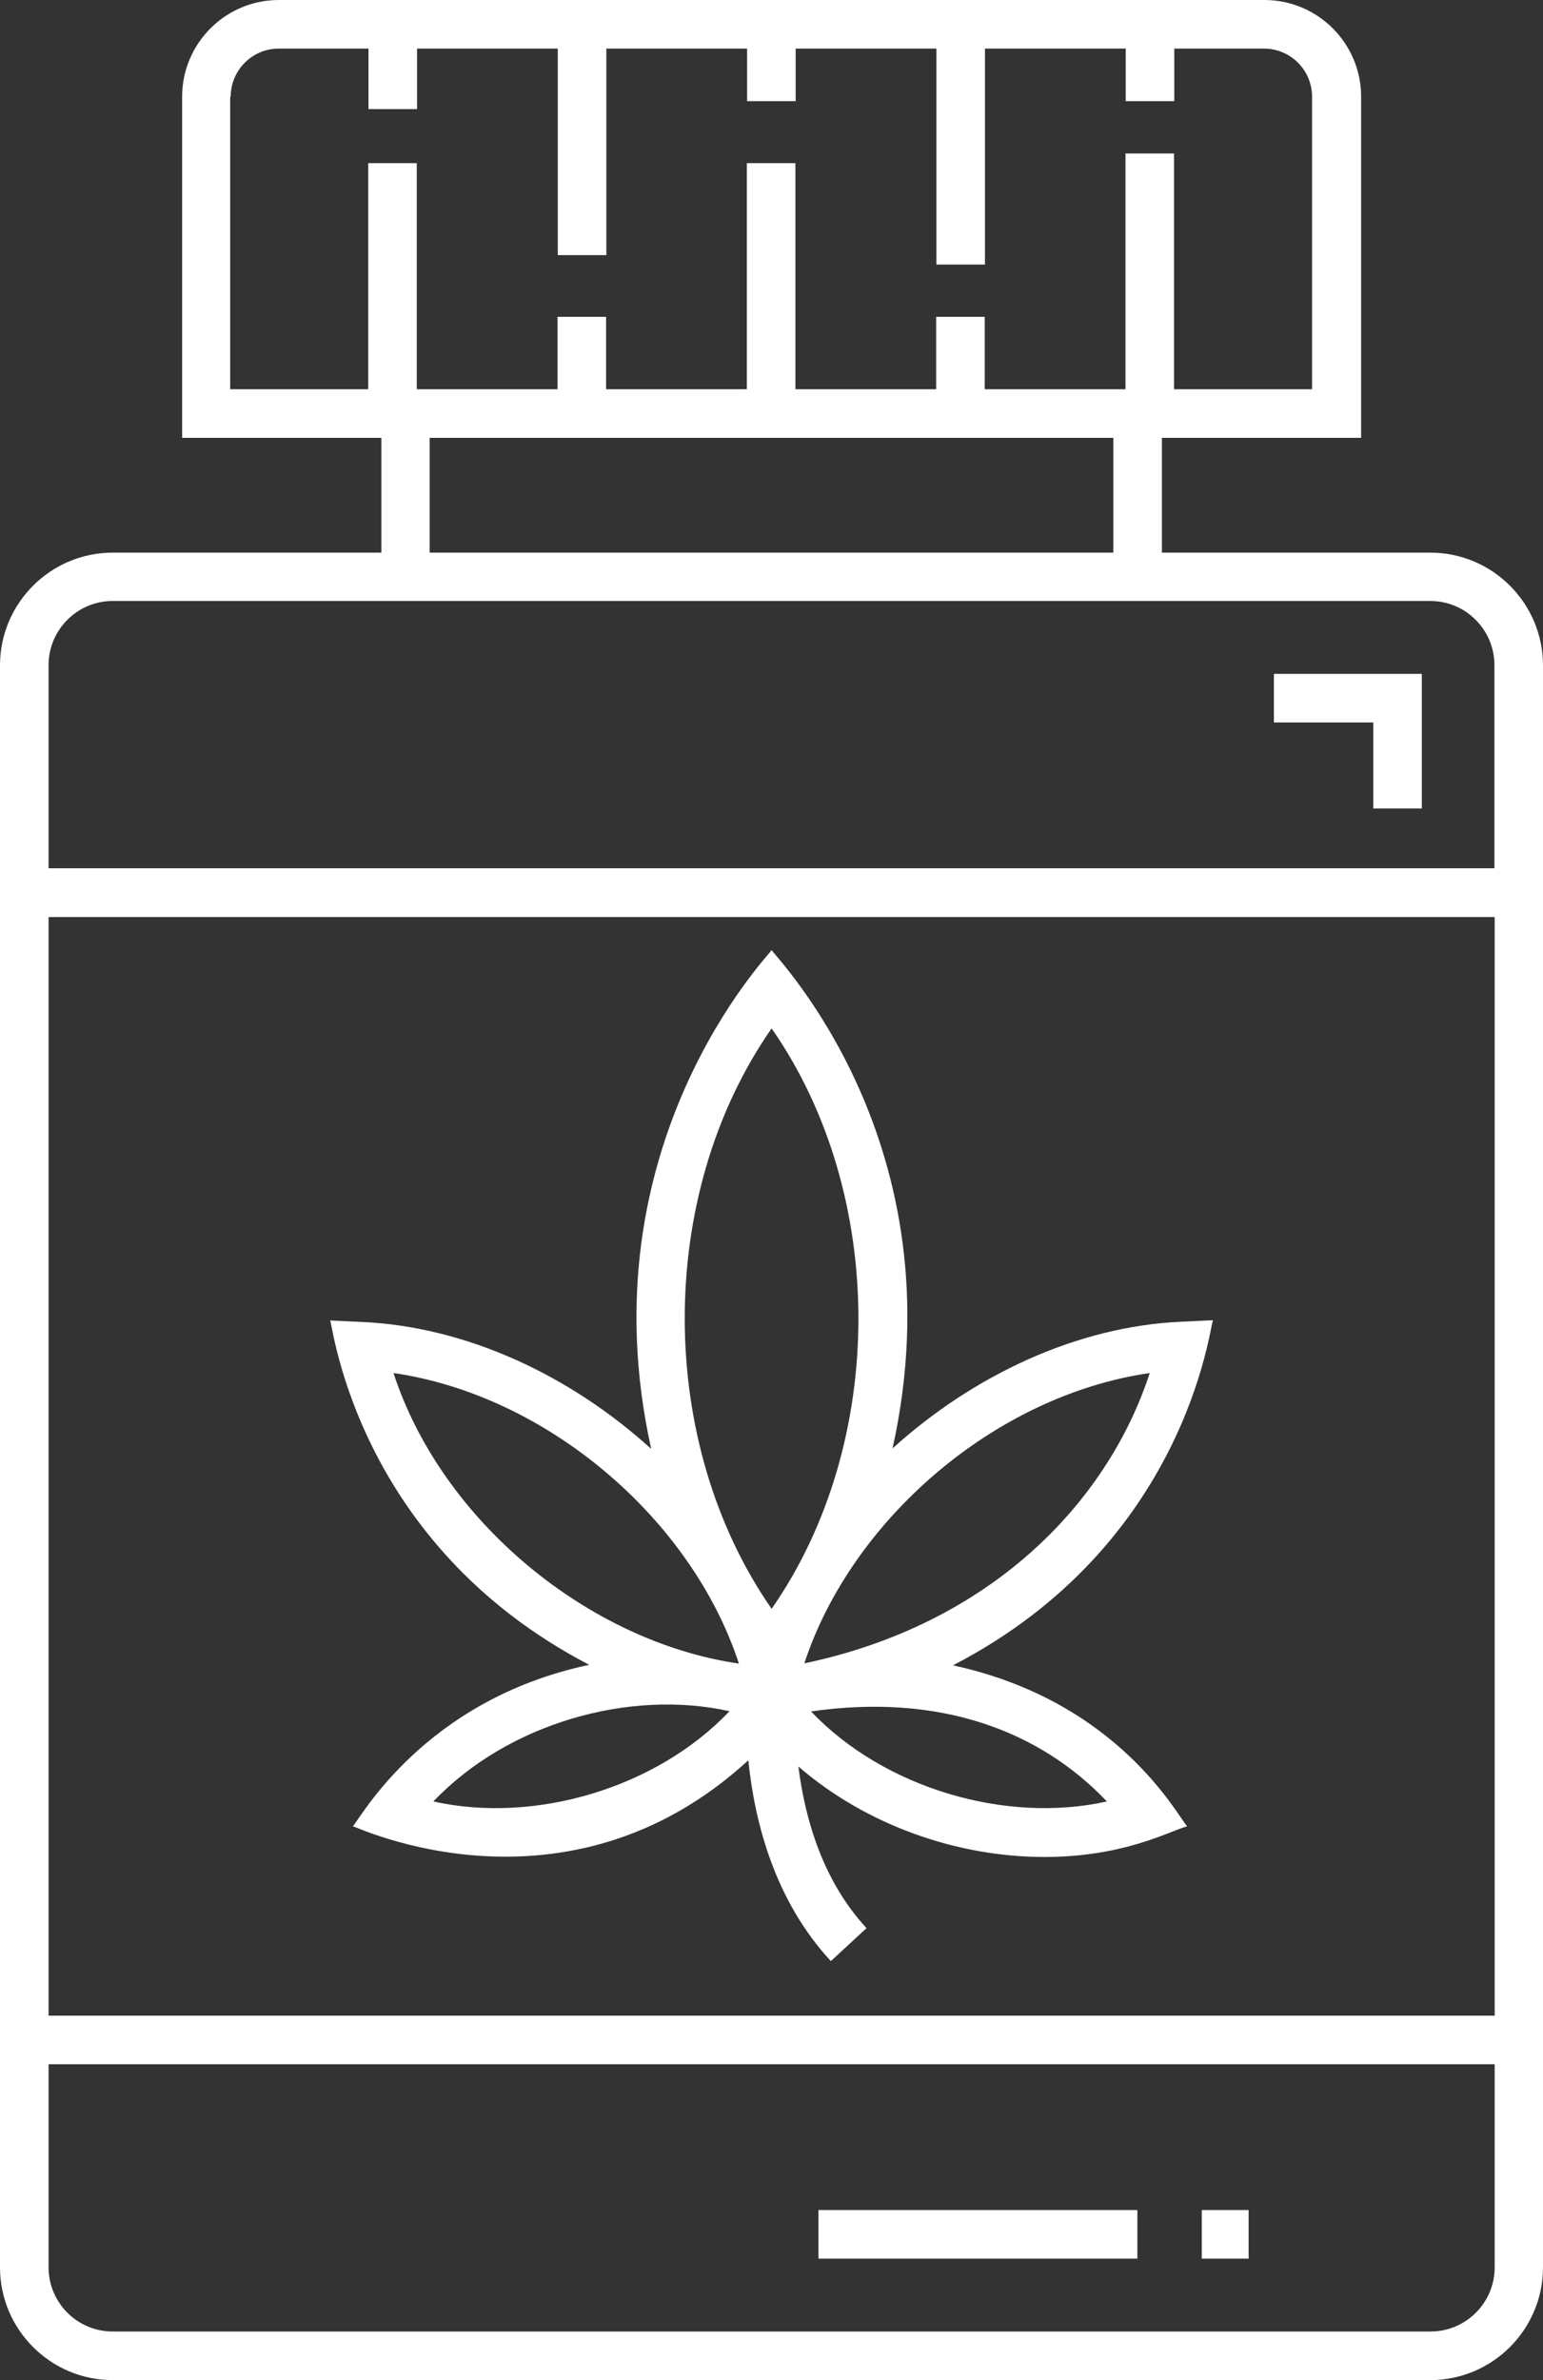
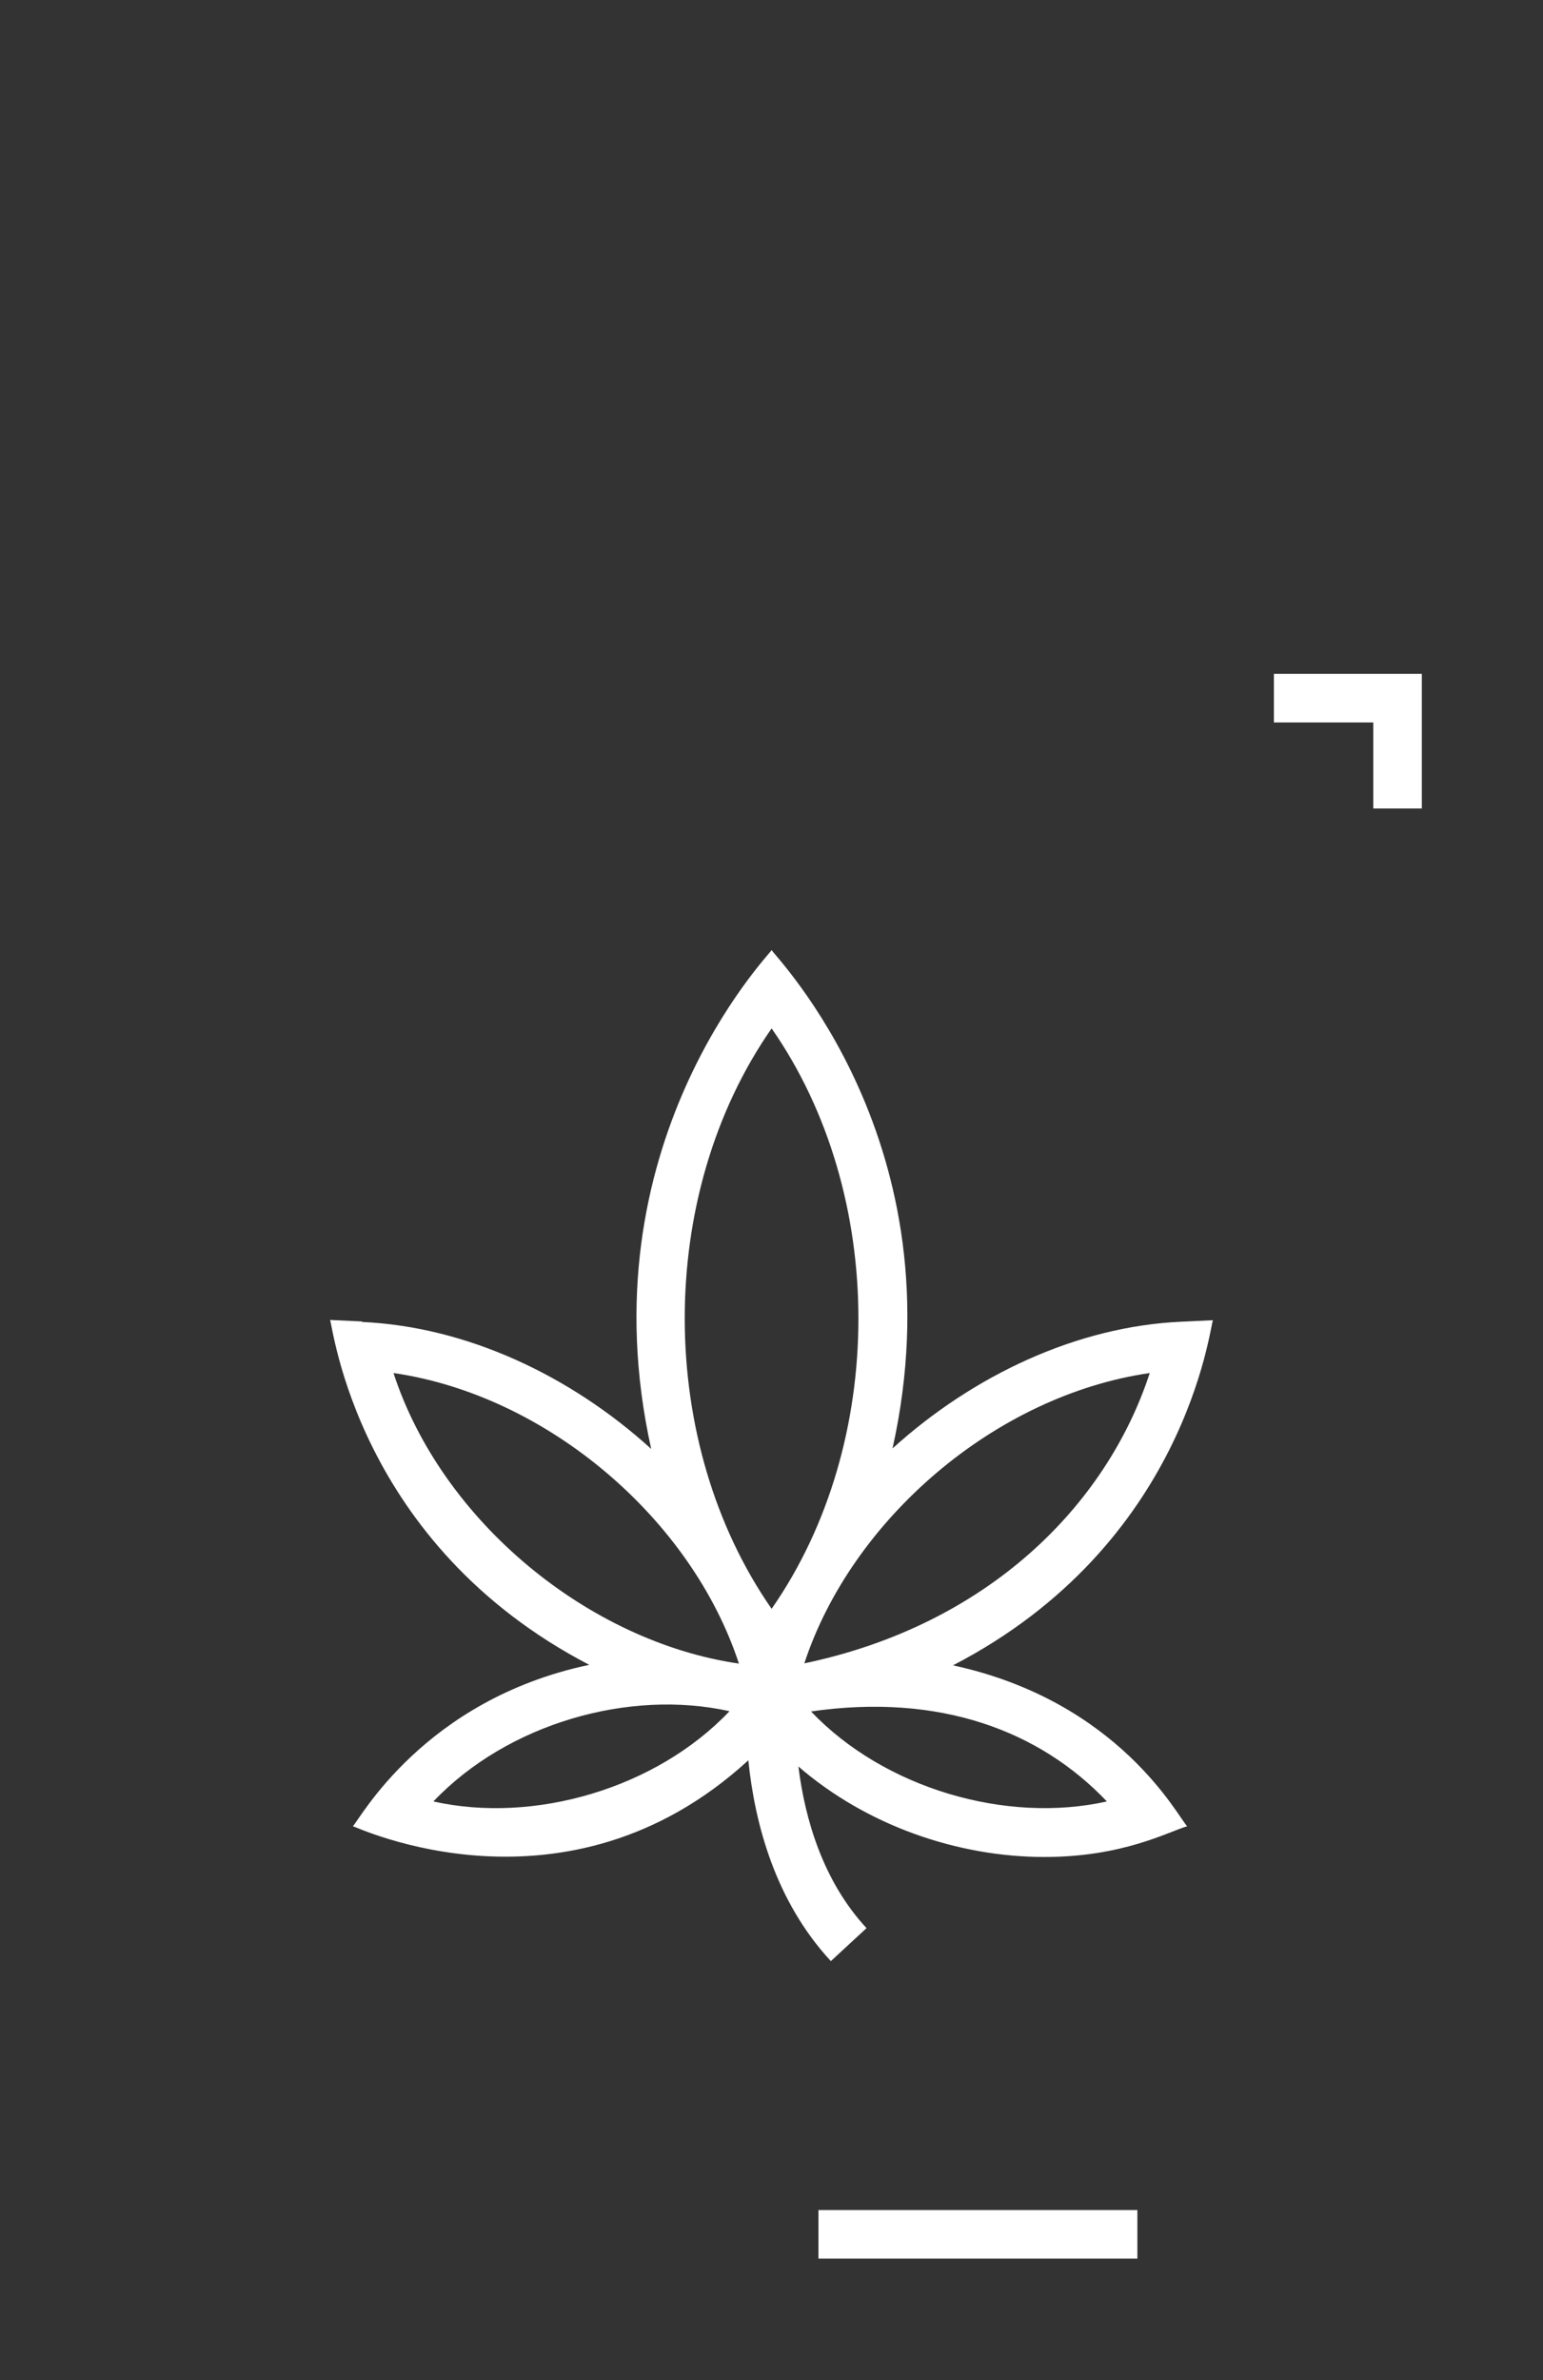
<svg xmlns="http://www.w3.org/2000/svg" id="Layer_1" data-name="Layer 1" viewBox="0 0 62.27 96">
  <rect x="0" y="0" width="62.27" height="96" fill="#333333" stroke="none" />
  <defs>
    <style>
      .cls-1 {
        fill: #fff;
      }
    </style>
  </defs>
-   <path class="cls-1" d="M62.27,91.45V26.84c0-2.51-2.04-4.55-4.55-4.55h-10.83v-4.63h8.04V3.9c0-2.15-1.75-3.9-3.9-3.9H11.25c-2.15,0-3.9,1.75-3.9,3.9v13.76h8.04v4.63H4.55c-2.51,0-4.55,2.04-4.55,4.55v64.61c0,2.51,2.04,4.55,4.55,4.55h53.17c2.51,0,4.55-2.04,4.55-4.55ZM60.32,81.3H1.96v-44.31h58.36v44.31ZM9.31,3.9c0-1.07.87-1.94,1.94-1.94h3.62v2.44h1.96V1.96h5.68v8.33h1.96V1.96h5.68v2.12h1.96V1.96h5.68v8.71h1.96V1.96h5.68v2.12h1.96V1.96h3.62c1.07,0,1.94.87,1.94,1.94v11.8h-5.57V6.19h-1.96v9.51h-5.68v-2.92h-1.96v2.92h-5.68V6.58h-1.96v9.12h-5.68v-2.92h-1.96v2.92h-5.68V6.58h-1.96v9.12h-5.57V3.9h.02ZM17.34,17.66h27.59v4.63h-27.59v-4.63ZM4.55,24.24h53.17c1.43,0,2.59,1.16,2.59,2.59v8.19H1.96v-8.19c0-1.43,1.16-2.59,2.59-2.59ZM57.72,94.04H4.55c-1.43,0-2.59-1.16-2.59-2.59v-8.19h58.36v8.19c0,1.43-1.16,2.59-2.59,2.59h0Z" />
  <rect class="cls-1" x="33.03" y="89.14" width="12.87" height="1.96" />
-   <rect class="cls-1" x="48.5" y="89.14" width="1.89" height="1.96" />
  <polygon class="cls-1" points="55.42 32.61 57.38 32.61 57.38 27.18 51.41 27.18 51.41 29.14 55.42 29.14 55.42 32.61" />
-   <path class="cls-1" d="M13.32,53.24c.12.25,1.08,9.03,10.46,13.91-6.68,1.41-9.26,6.24-9.54,6.51.1,0,8.6,4.09,15.96-2.66.26,2.56,1.09,5.68,3.33,8.1l1.44-1.33c-1.75-1.89-2.48-4.37-2.75-6.52,2.74,2.37,6.41,3.65,9.93,3.65,3.17,0,4.98-1.01,5.76-1.24-.36-.35-2.72-5.03-9.45-6.49,9.42-4.88,10.36-13.66,10.49-13.92l-1.28.06c-4.21.19-8.39,2.16-11.65,5.11,2.73-12.28-4.76-19.85-4.88-20.1-.09.19-7.58,7.87-4.86,20.12-3.26-2.96-7.45-4.93-11.67-5.12l-1.28-.06v-.02ZM17.49,72.66c3-3.15,7.91-4.54,11.95-3.64-2.96,3.12-7.89,4.55-11.95,3.64ZM44.67,72.66c-4.07.91-8.99-.53-11.94-3.63,5.2-.75,9.23.78,11.94,3.63ZM46.4,55.38c-1.75,5.35-6.54,10.16-13.94,11.71,1.89-5.76,7.66-10.8,13.94-11.71ZM31.14,41.48c4.67,6.7,4.67,16.71,0,23.41-4.65-6.68-4.7-16.67,0-23.41ZM29.82,67.1c-6.06-.88-11.99-5.74-13.94-11.72,6.21.9,12.03,5.89,13.94,11.72Z" />
+   <path class="cls-1" d="M13.32,53.24c.12.25,1.08,9.03,10.46,13.91-6.68,1.41-9.26,6.24-9.54,6.51.1,0,8.6,4.09,15.96-2.66.26,2.56,1.09,5.68,3.33,8.1l1.44-1.33c-1.75-1.89-2.48-4.37-2.75-6.52,2.74,2.37,6.41,3.65,9.93,3.65,3.17,0,4.98-1.01,5.76-1.24-.36-.35-2.72-5.03-9.45-6.49,9.42-4.88,10.36-13.66,10.49-13.92l-1.28.06c-4.21.19-8.39,2.16-11.65,5.11,2.73-12.28-4.76-19.85-4.88-20.1-.09.19-7.58,7.87-4.86,20.12-3.26-2.96-7.45-4.93-11.67-5.12v-.02ZM17.49,72.66c3-3.15,7.91-4.54,11.95-3.64-2.96,3.12-7.89,4.55-11.95,3.64ZM44.67,72.66c-4.07.91-8.99-.53-11.94-3.63,5.2-.75,9.23.78,11.94,3.63ZM46.4,55.38c-1.75,5.35-6.54,10.16-13.94,11.71,1.89-5.76,7.66-10.8,13.94-11.71ZM31.14,41.48c4.67,6.7,4.67,16.71,0,23.41-4.65-6.68-4.7-16.67,0-23.41ZM29.82,67.1c-6.06-.88-11.99-5.74-13.94-11.72,6.21.9,12.03,5.89,13.94,11.72Z" />
</svg>